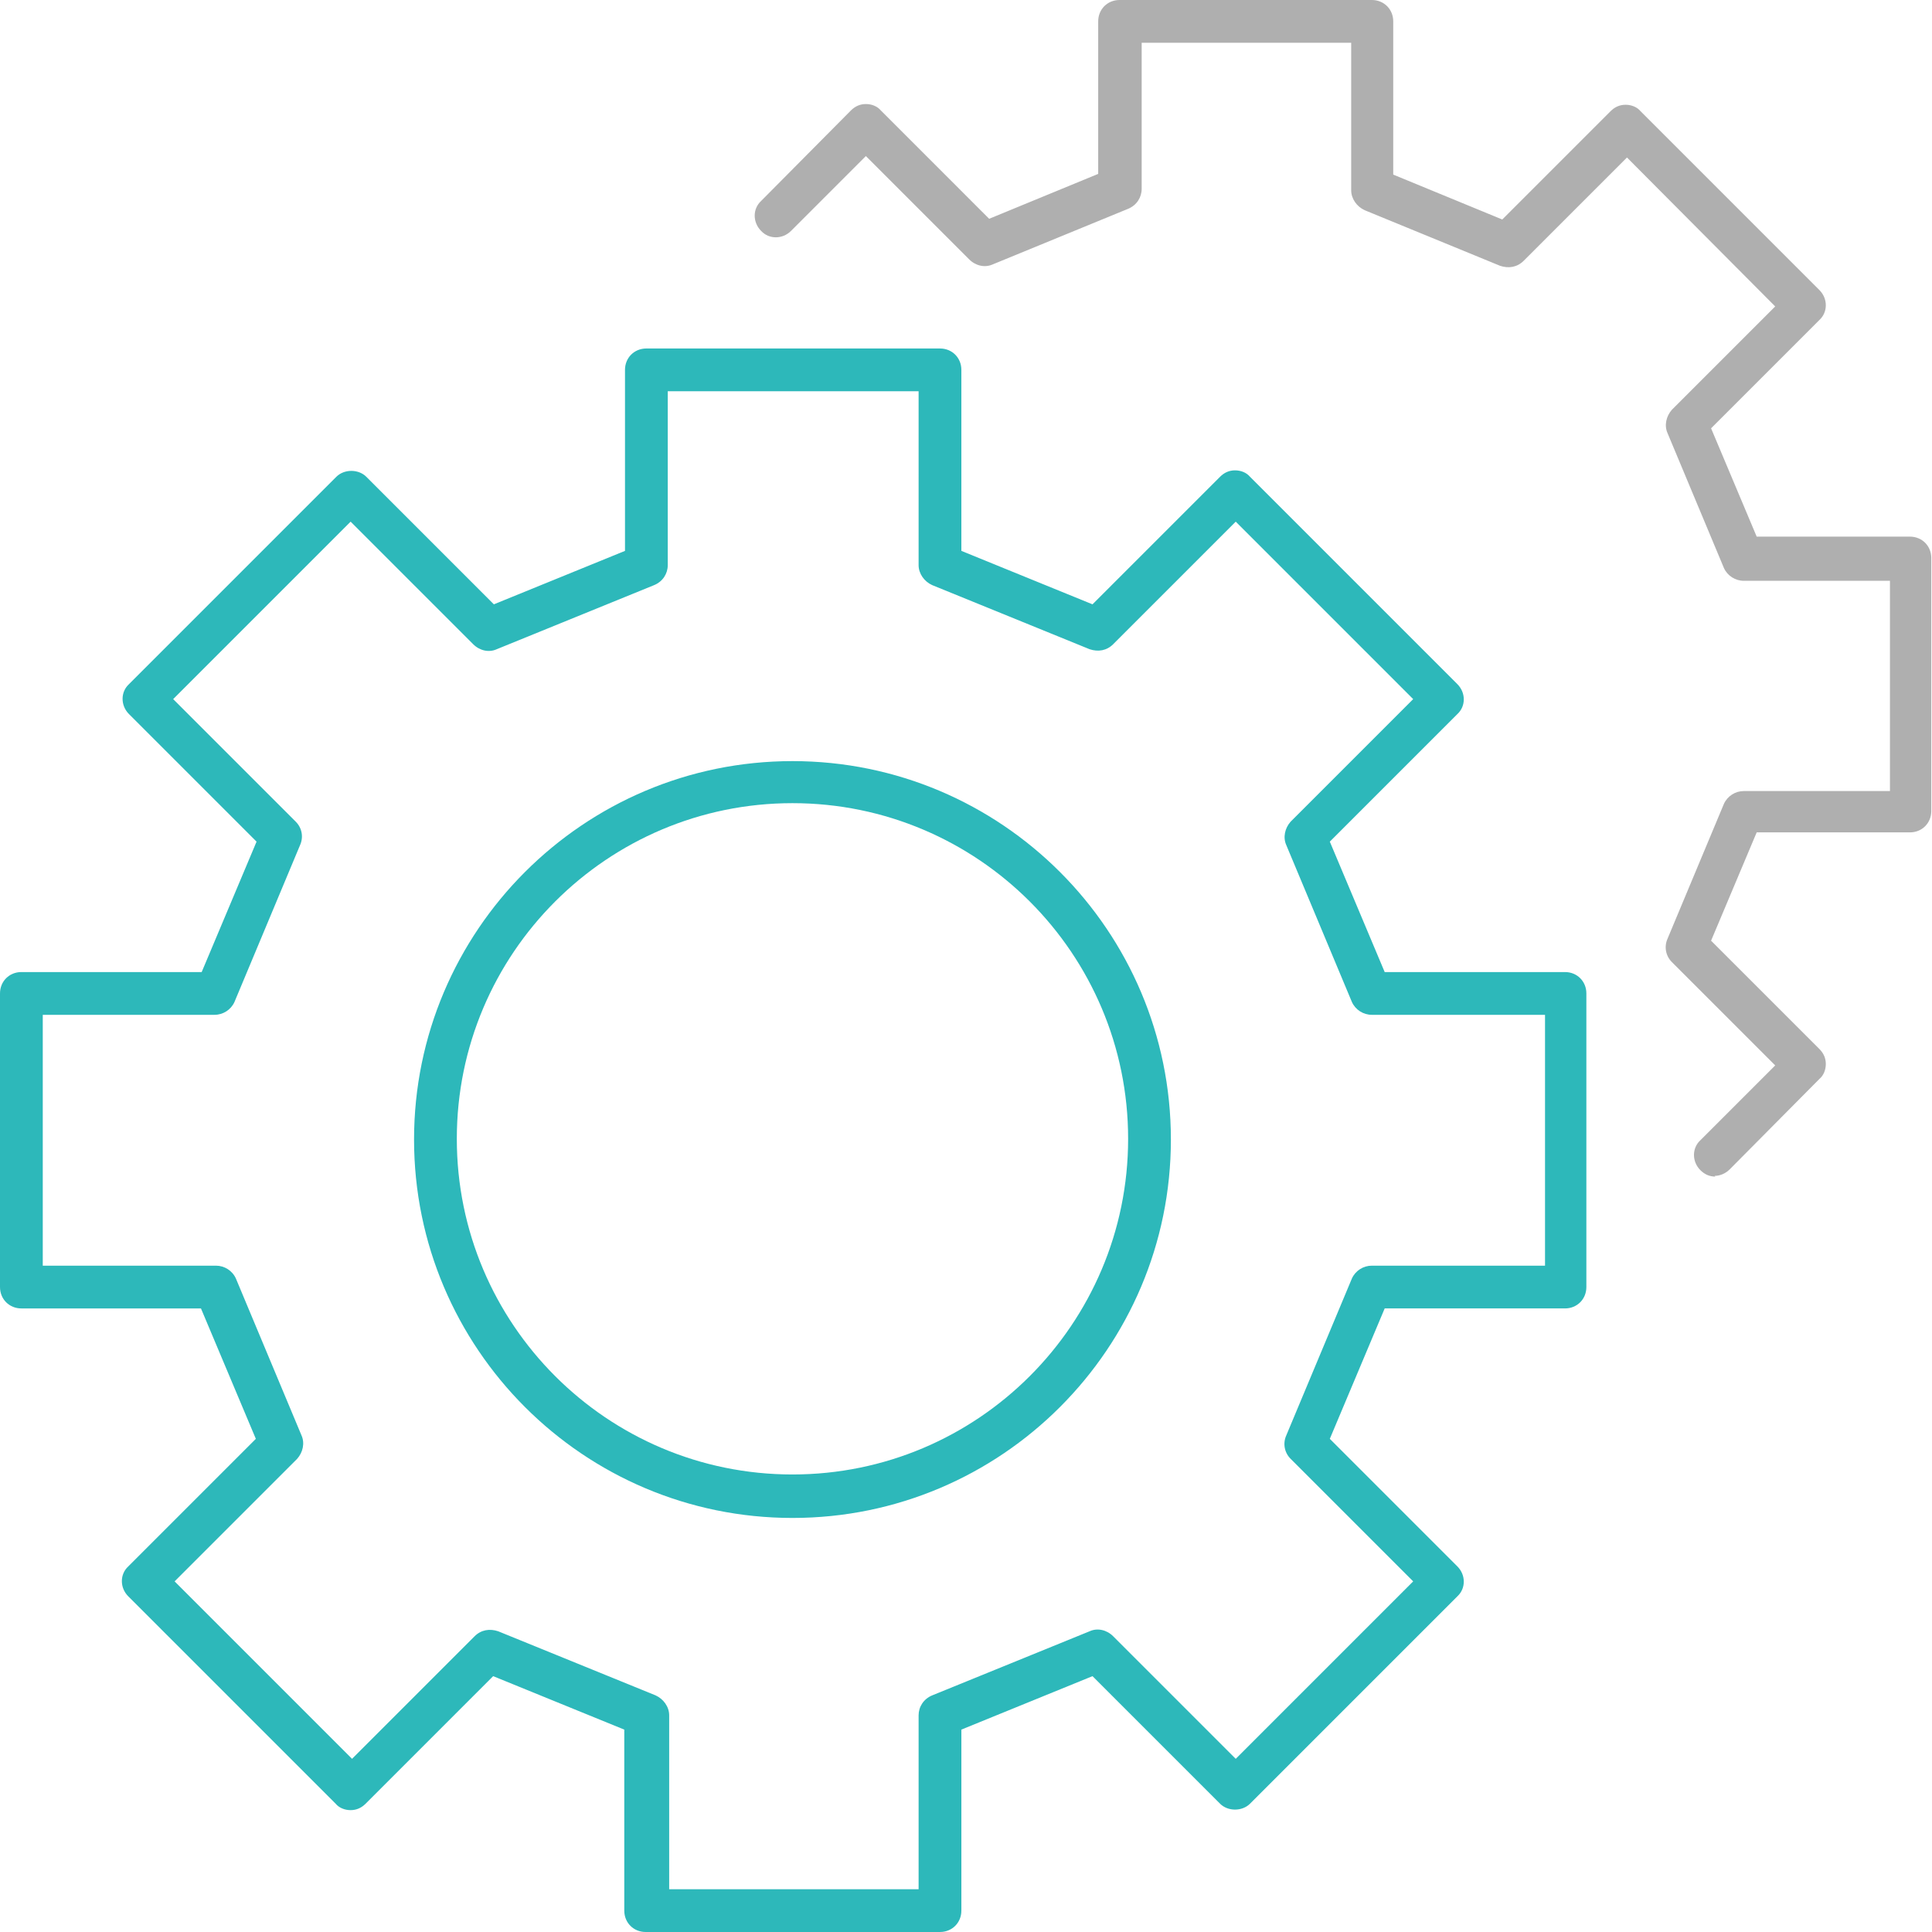
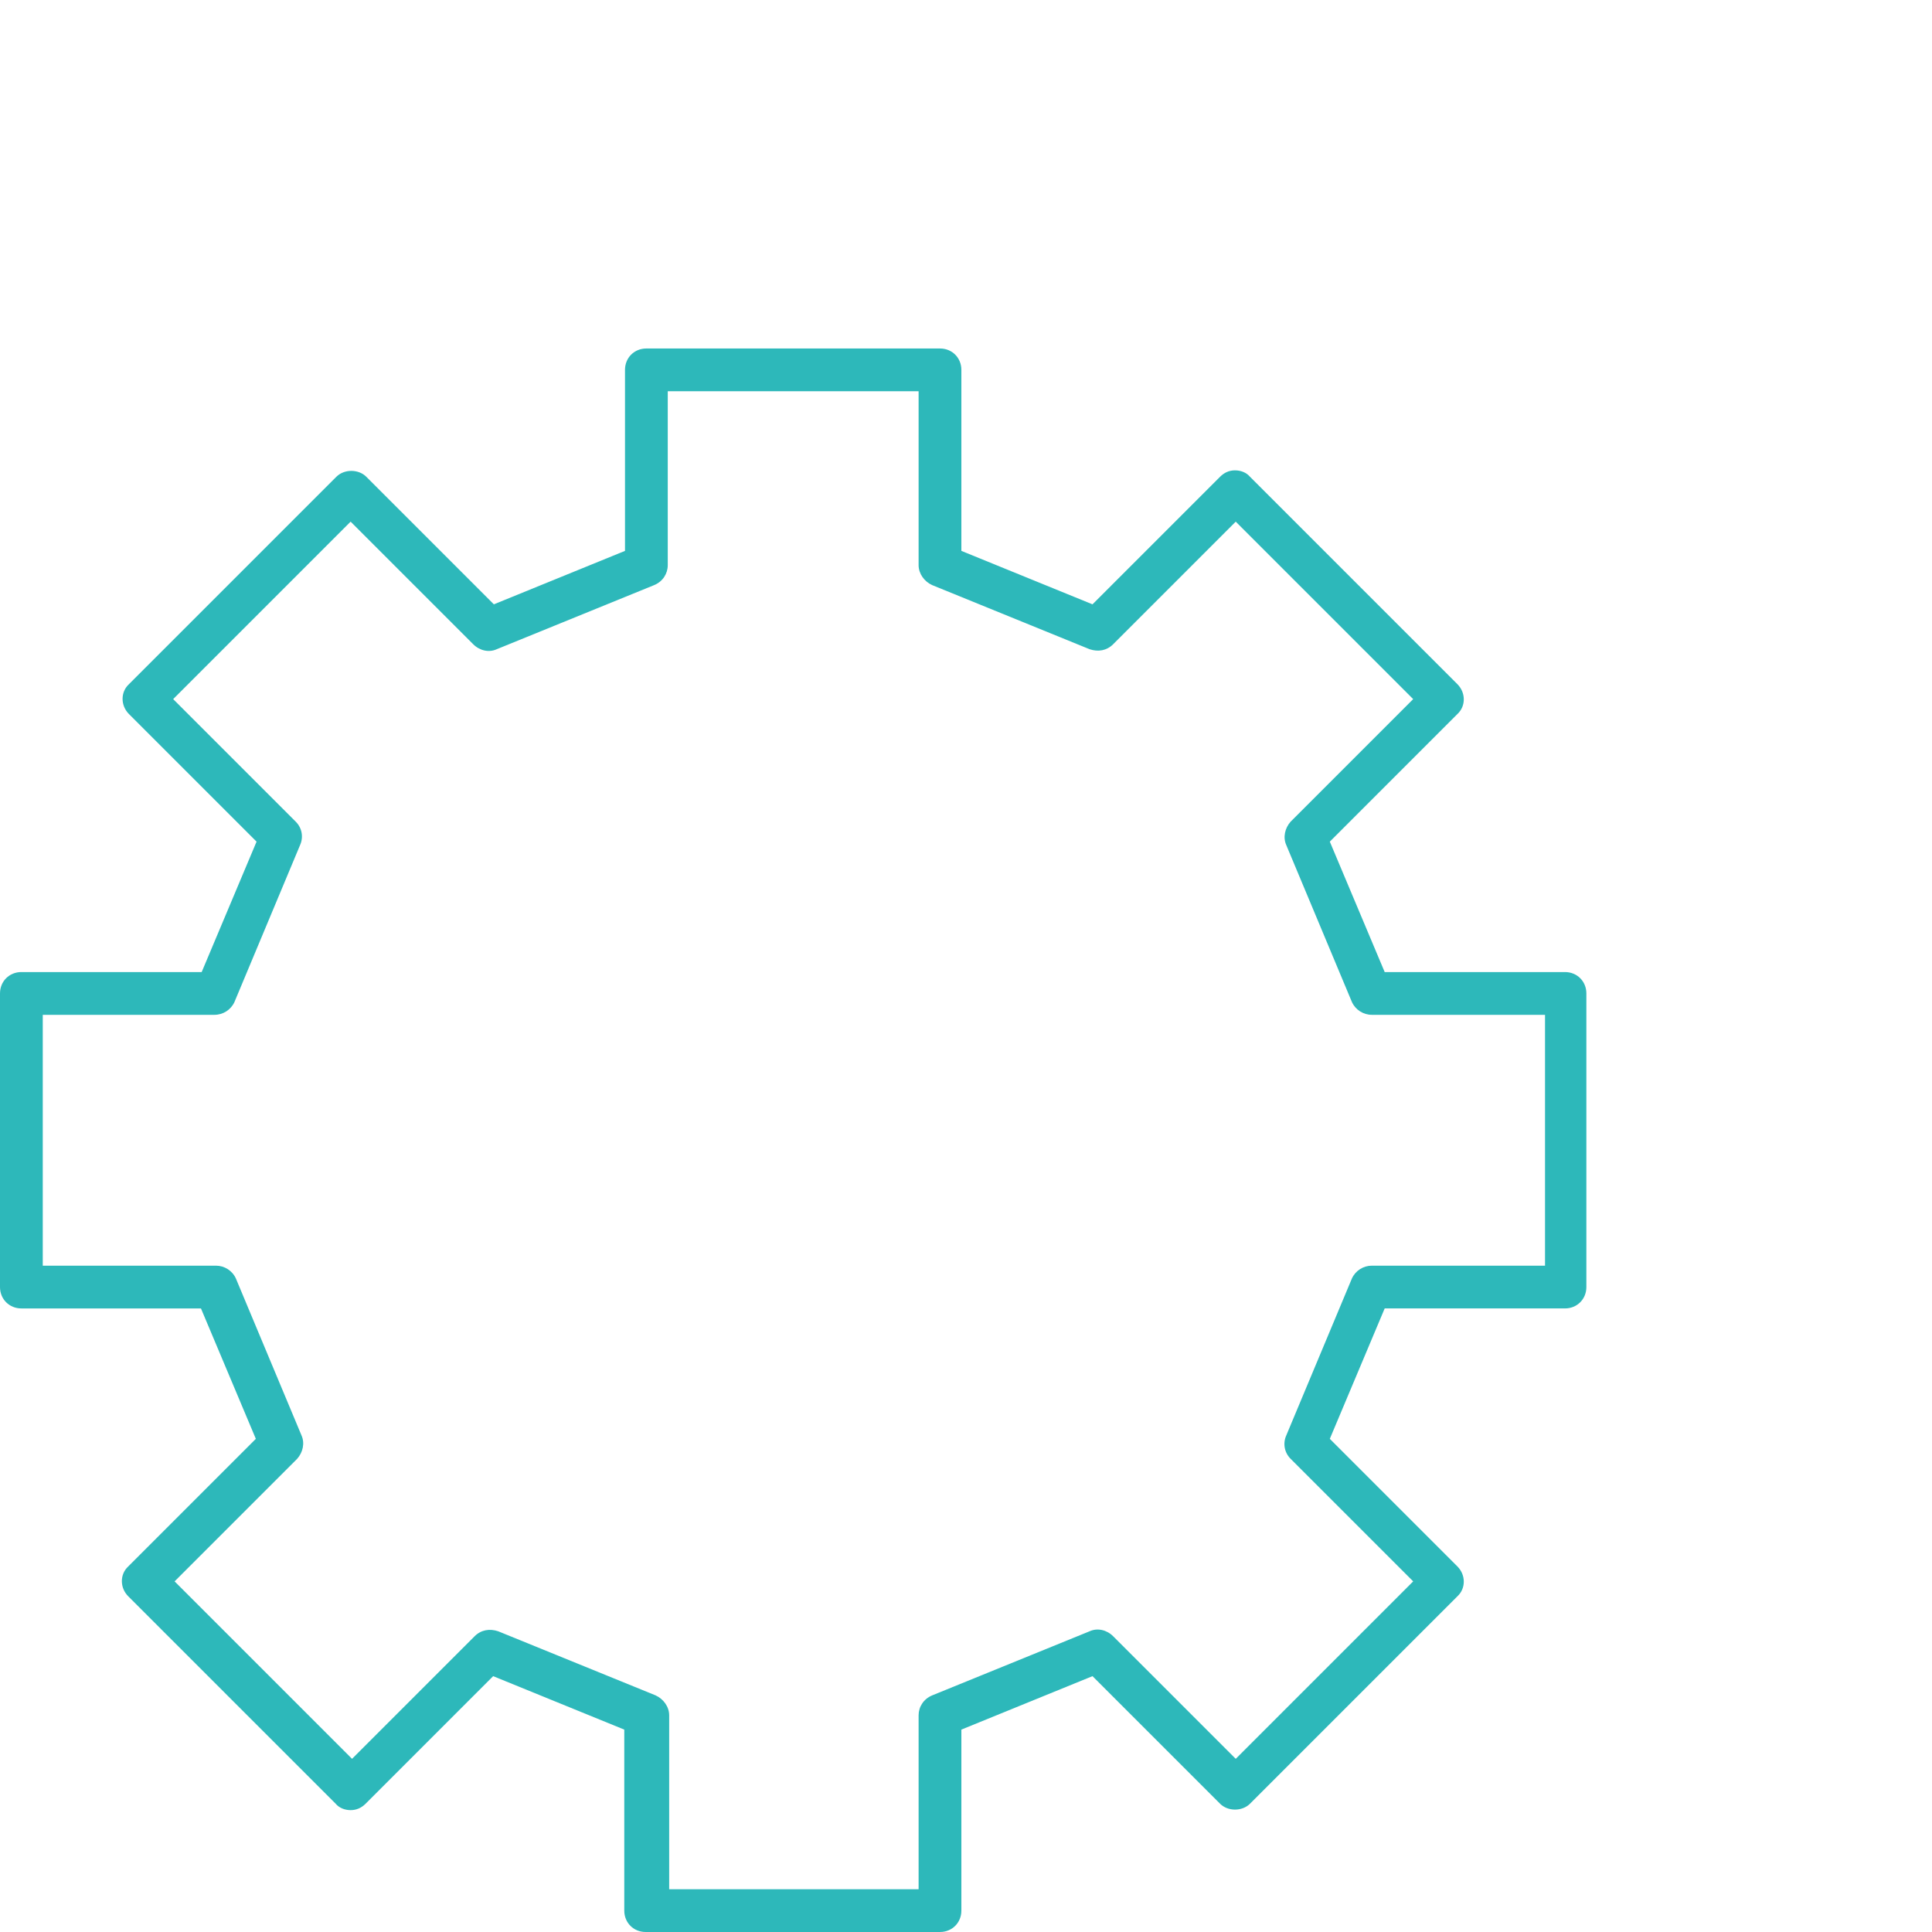
<svg xmlns="http://www.w3.org/2000/svg" viewBox="0 0 271.1 271.1">
  <defs>
    <style>
            .cls-1{fill:#2db8ba}
        </style>
  </defs>
  <g id="_x2014_ÎÓÈ_x5F_1">
-     <path d="M240.7 165.1c-.8 0-1.5-.3-2.1-.9-1.2-1.2-1.2-3.1 0-4.2l10.5-10.5-14.5-14.5c-.9-.9-1.1-2.2-.6-3.3l7.9-18.9c.5-1.1 1.6-1.8 2.8-1.8h20.5V81.5h-20.5c-1.2 0-2.3-.7-2.8-1.8L234 60.8c-.5-1.1-.2-2.4.6-3.3L249.1 43l-20.8-20.9-14.5 14.5c-.9.9-2.1 1.1-3.3.7l-19-7.8c-1.1-.5-1.9-1.6-1.9-2.8V6h-29.4v20.5c0 1.2-.7 2.3-1.9 2.8l-19 7.8c-1.1.5-2.4.2-3.3-.7l-14.5-14.5L111 32.4c-1.2 1.2-3.1 1.2-4.2 0-1.2-1.2-1.2-3.1 0-4.2l12.6-12.7c.6-.6 1.3-.9 2.1-.9s1.6.3 2.1.9l15.2 15.2 15.3-6.3V3c0-1.7 1.3-3 3-3h35.4c1.7 0 3 1.3 3 3v21.5l15.3 6.3L226 15.6c.6-.6 1.3-.9 2.1-.9s1.6.3 2.1.9l25.1 25.1c1.2 1.2 1.2 3.1 0 4.2l-15.2 15.2 6.4 15.2H268c1.7 0 3 1.3 3 3v35.5c0 1.7-1.3 3-3 3h-21.5l-6.4 15.2 15.2 15.2c.6.6.9 1.3.9 2.1s-.3 1.6-.9 2.1l-12.6 12.7c-.6.6-1.4.9-2.1.9Z" style="fill:#afafaf" />
    <path class="cls-1" d="M131.8 271.1H90.6c-1.7 0-3-1.3-3-3v-25.4l-18.4-7.5-17.9 17.9c-.6.6-1.3.9-2.1.9s-1.6-.3-2.1-.9L18 224c-1.2-1.2-1.2-3.1 0-4.2l17.9-17.9-7.7-18.3H3c-1.7 0-3-1.3-3-3v-41.2c0-1.7 1.3-3 3-3h25.3l7.7-18.3-17.9-17.9c-1.2-1.2-1.2-3.1 0-4.2l29.1-29.1c1.1-1.1 3.1-1.1 4.2 0l17.9 17.9 18.4-7.5V51.9c0-1.7 1.3-3 3-3h41.2c1.7 0 3 1.3 3 3v25.4l18.4 7.5 17.9-17.9c.6-.6 1.3-.9 2.1-.9s1.6.3 2.1.9L204.5 96c1.2 1.2 1.2 3.1 0 4.2l-17.9 17.9 7.7 18.3h25.3c1.7 0 3 1.3 3 3v41.2c0 1.7-1.3 3-3 3h-25.3l-7.7 18.3 17.9 17.9c1.2 1.2 1.2 3.1 0 4.2l-29.1 29.1c-1.1 1.1-3.1 1.1-4.2 0l-17.9-17.9-18.4 7.5v25.4c0 1.7-1.3 3-3 3Zm-38.1-6h35.2v-24.4c0-1.2.7-2.3 1.9-2.8l22.1-9c1.1-.5 2.4-.2 3.3.7l17.2 17.2 24.9-24.9-17.2-17.2c-.9-.9-1.1-2.2-.6-3.3l9.2-22c.5-1.1 1.6-1.8 2.8-1.8h24.3v-35.2h-24.3c-1.2 0-2.3-.7-2.8-1.8l-9.2-22c-.5-1.1-.2-2.4.6-3.3l17.2-17.2-24.9-24.9-17.2 17.2c-.9.9-2.1 1.1-3.3.7l-22.1-9c-1.1-.5-1.9-1.6-1.9-2.8V54.9H93.7v24.4c0 1.2-.7 2.3-1.9 2.8l-22.1 9c-1.1.5-2.4.2-3.3-.7L49.2 73.2 24.3 98.1l17.2 17.2c.9.9 1.1 2.2.6 3.3l-9.2 22c-.5 1.1-1.6 1.8-2.8 1.8H6v35.2h24.3c1.2 0 2.3.7 2.8 1.8l9.2 22c.5 1.1.2 2.4-.6 3.3l-17.2 17.2 24.9 24.9 17.2-17.2c.9-.9 2.1-1.1 3.3-.7l22.1 9c1.1.5 1.9 1.6 1.9 2.8v24.4Z" />
-     <path class="cls-1" d="M111.2 213c-29.3 0-53.1-23.8-53.1-53.1s23.8-53.1 53.1-53.1 53.1 23.8 53.1 53.1-23.8 53.1-53.1 53.1Zm0-100.3c-26 0-47.1 21.1-47.1 47.1s21.1 47.1 47.1 47.1 47.1-21.1 47.1-47.1-21.1-47.1-47.1-47.1Z" />
  </g>
</svg>